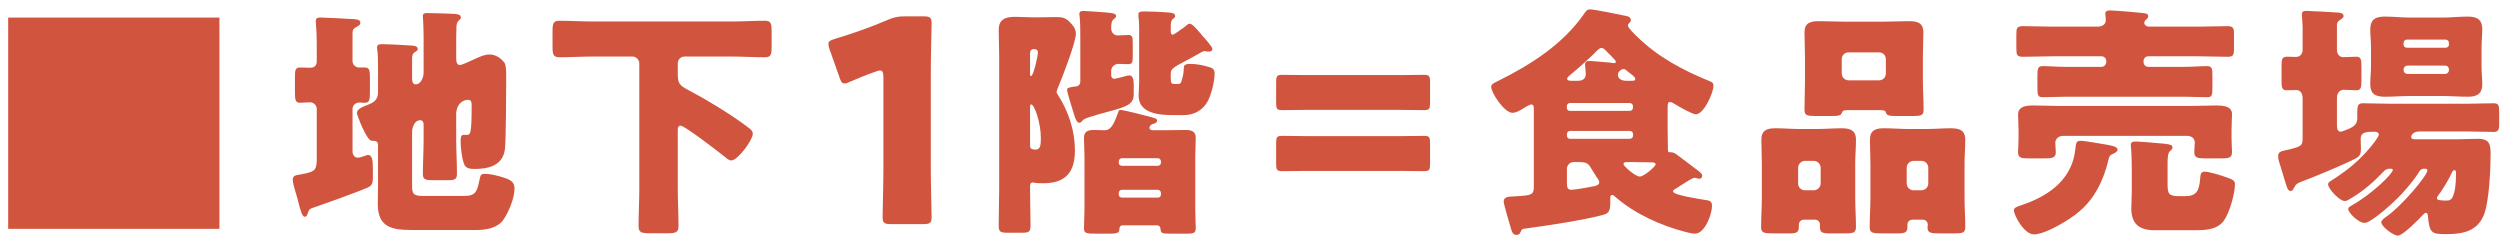
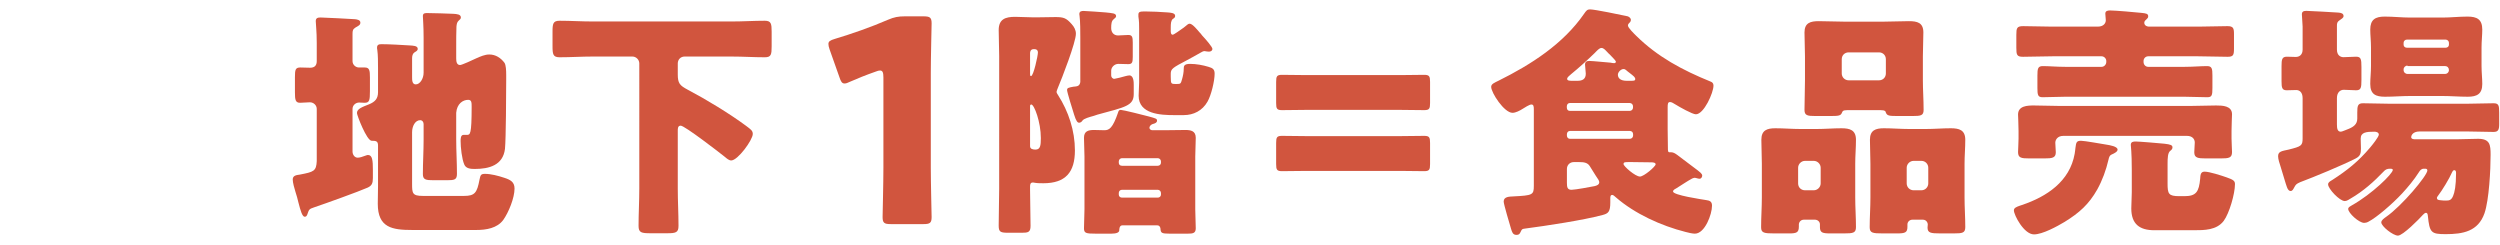
<svg xmlns="http://www.w3.org/2000/svg" id="_レイヤー_2" data-name="レイヤー_2" viewBox="0 0 306 30">
  <defs>
    <style>
      .cls-1 {
        fill: #d1553e;
      }

      .cls-2 {
        fill: none;
      }
    </style>
  </defs>
  <g id="_レイヤー_6" data-name="レイヤー_6">
    <g>
      <rect class="cls-2" width="306" height="30" />
      <g>
-         <path class="cls-1" d="M26.86,2.15v25.86H1V2.15h25.86Z" />
        <path class="cls-1" d="M38.77,13.33c0-.45-.39-.81-.84-.81-.36,0-.81.06-1.2.06-.57,0-.63-.36-.63-1.29v-1.83c0-.93.06-1.2.66-1.2.42,0,.81.03,1.2.03.54,0,.81-.27.81-.81v-2.22c0-1.47-.12-2.31-.12-2.67,0-.39.24-.45.6-.45.39,0,3.78.18,4.2.21.27.03.66.09.66.42,0,.3-.24.39-.6.6-.33.21-.36.39-.36.78v3.33c0,.45.39.78.78.78h.72c.57,0,.63.36.63,1.2v1.71c0,1.11-.06,1.41-.66,1.41-.24,0-.45-.03-.66-.03-.42,0-.81.33-.81.78v5.22c0,.36.24.75.63.75.27,0,.6-.12.84-.21.12-.03.3-.12.42-.12.54,0,.6.66.6,1.83v.99c0,.63-.12.93-.63,1.17-1.08.48-5.25,1.98-6.51,2.4-.72.24-.66.27-.9.93-.06.12-.12.24-.3.24-.3,0-.51-.72-.78-1.77-.09-.39-.21-.84-.36-1.29-.12-.39-.33-1.11-.33-1.5,0-.51.48-.54.87-.6,1.71-.33,2.01-.42,2.07-1.65v-6.39ZM55.84,17.08c0,1.38.09,2.79.09,4.2,0,.72-.3.78-1.23.78h-1.62c-.96,0-1.32-.06-1.32-.75,0-1.41.09-2.82.09-4.23v-1.89c0-.24-.15-.48-.42-.48-.6,0-.99.72-.99,1.47v6.33c0,1.14.03,1.47,1.32,1.47h5.04c1.32,0,1.59-.39,1.89-1.98.12-.51.12-.72.66-.72.75,0,1.65.24,2.37.48.75.24,1.26.51,1.26,1.32,0,1.14-.72,2.91-1.38,3.84-.75,1.02-2.1,1.23-3.3,1.23h-7.83c-2.46,0-4.23-.27-4.23-3.21,0-.72.03-1.44.03-2.16v-4.98c0-.54-.27-.57-.78-.57-.6,0-1.8-3.12-1.8-3.39,0-.54.69-.75,1.5-1.08.72-.3,1.08-.69,1.08-1.47v-2.91c0-.78,0-1.65-.09-2.28-.03-.15-.03-.18-.03-.27,0-.39.27-.42.57-.42.93,0,2.46.09,3.42.15.42.03.99.03.99.42,0,.24-.24.33-.42.45-.21.15-.27.42-.27.72v2.31c0,.33,0,.87.45.87.51,0,.96-.69.96-1.44v-4.26c0-1.47-.09-2.37-.09-2.67,0-.36.27-.36.54-.36.99,0,2.19.06,3.18.09.45.03.93.06.93.45,0,.18-.12.24-.27.39-.21.18-.24.45-.27.72-.03.39-.03,2.04-.03,2.55v1.35c0,.39.06.81.48.81.21,0,1.65-.66,1.95-.81.54-.24,1.08-.48,1.62-.48.78,0,1.41.42,1.86,1.02.18.27.21.93.21,1.5v.63c0,1.5-.03,7.23-.15,8.4-.24,2.01-1.95,2.46-3.69,2.46-.48,0-1.08-.03-1.29-.54-.3-.69-.45-2.1-.45-2.88,0-.27,0-.75.36-.75h.39c.42,0,.6,0,.6-3.45,0-.48,0-.84-.42-.84-.66,0-1.38.48-1.47,1.59v3.27Z" />
        <path class="cls-1" d="M83.8,6.92c-.51,0-.84.39-.84.84v1.35c0,1.08.24,1.35,1.2,1.86,2.28,1.2,5.1,2.91,7.17,4.44.6.45.81.6.81.99,0,.72-1.83,3.24-2.64,3.24-.27,0-.54-.24-.72-.39-.66-.54-4.98-3.87-5.46-3.87-.36,0-.36.36-.36.6v7.11c0,1.53.09,3.03.09,4.56,0,.81-.33.9-1.38.9h-2.01c-1.14,0-1.5-.06-1.5-.9,0-1.5.09-3.03.09-4.56V7.76c0-.45-.39-.84-.84-.84h-4.86c-1.35,0-2.7.09-4.05.09-.81,0-.87-.36-.87-1.38v-1.74c0-.99.06-1.35.87-1.35,1.35,0,2.7.09,4.05.09h17.01c1.35,0,2.7-.09,4.05-.09.78,0,.84.36.84,1.35v1.77c0,1.02-.06,1.35-.84,1.35-1.35,0-2.7-.09-4.05-.09h-5.76Z" />
        <path class="cls-1" d="M113.93,20.53c0,1.83.1,5.8.1,6.04,0,.72-.21.86-1,.86h-4c-.79,0-1-.14-1-.86,0-.24.1-4.21.1-6.04v-11.04c0-.62-.1-.86-.41-.86-.14,0-.28.03-.55.14-1.17.41-2.21.83-3.14,1.24-.28.14-.48.21-.66.21-.31,0-.45-.24-.62-.76l-1.21-3.42c-.1-.28-.14-.48-.14-.66,0-.31.21-.45.79-.62,2.07-.62,4.45-1.45,6.52-2.35.72-.31,1.24-.41,2.04-.41h2.28c.79,0,1,.14,1,.86,0,.24-.1,4.21-.1,6.04v11.63Z" />
        <path class="cls-1" d="M122.3,6.86c0-1.05-.06-2.13-.06-3.18,0-1.35.84-1.62,2.01-1.62.69,0,1.38.06,2.1.06h.78c.69,0,1.38-.03,2.07-.03.99,0,1.32.12,1.98.87.3.33.51.72.51,1.17,0,1.05-1.71,5.46-2.22,6.66-.03.09-.15.36-.15.45,0,.12.12.3.18.39,1.29,2.01,2.07,4.38,2.07,6.78,0,2.67-1.14,4.02-3.87,4.02-.48,0-.75,0-1.23-.09h-.06c-.27,0-.33.21-.33.48v.45c0,1.47.06,2.91.06,4.38,0,.78-.3.84-1.08.84h-1.56c-1.02,0-1.26-.06-1.26-.87,0-1.5.06-3.03.06-4.53V6.86ZM126.08,9.07c0,.12,0,.24.12.24.3,0,.84-2.49.84-2.88,0-.3-.18-.42-.48-.42s-.45.15-.48.45v2.61ZM126.08,17.89c0,.36.36.42.66.42.6,0,.66-.51.66-1.41,0-1.95-.81-4.11-1.17-4.11-.06,0-.12.03-.15.15v4.95ZM132.23,4.64c0-.75,0-1.98-.09-2.67,0-.09-.03-.18-.03-.24,0-.36.27-.39.54-.39.33,0,2.28.15,2.67.18.81.09,1.29.09,1.29.45,0,.15-.09.21-.3.39-.27.21-.3.6-.3,1.08,0,.51.3.9.84.9.42,0,.84-.06,1.26-.06.48,0,.54.27.54.93v1.74c0,.66-.06.9-.54.9-.42,0-.84-.03-1.23-.03-.45,0-.87.39-.87.84v.57c0,.21.15.42.39.42.09,0,1.2-.27,1.35-.33.12-.03.36-.09.48-.09.54,0,.54.84.54,1.2v1.08c0,1.44-1.02,1.59-4.44,2.52-.12.03-.27.09-.45.15-.54.15-1.2.33-1.38.57-.09.15-.24.27-.42.27s-.36-.18-.6-.96c-.24-.75-.87-2.79-.87-3.03,0-.27.15-.3.78-.42.15,0,.27-.03.45-.06.24-.06.36-.27.39-.51v-5.4ZM137.18,13.45c.27,0,2.91.66,3.45.81.87.24.99.27.99.51s-.24.33-.45.39c-.36.09-.48.33-.48.48,0,.18.18.3.36.3h1.41c.87,0,1.74-.03,2.61-.03.66,0,1.29.09,1.29.96,0,.75-.06,1.5-.06,2.28v6.48c0,.78.06,1.56.06,2.31,0,.6-.33.66-.99.66h-2.19c-1.02,0-1.11-.09-1.14-.63-.03-.21-.15-.39-.39-.39h-4.26c-.39,0-.39.48-.39.6,0,.27-.33.42-.96.42h-1.92c-1.2,0-1.44-.06-1.44-.66,0-.66.06-1.53.06-2.31v-6.48c0-.78-.06-1.53-.06-2.28,0-.81.51-.96,1.23-.96.42,0,.84.03,1.26.03.6,0,1.02-.24,1.68-2.16.06-.21.12-.33.33-.33ZM136.94,19.93c0,.21.15.36.39.36h4.38c.21,0,.39-.15.39-.36v-.18c0-.21-.18-.39-.39-.39h-4.38c-.21,0-.39.18-.39.39v.18ZM136.94,23.83c0,.21.18.36.39.36h4.38c.21,0,.39-.15.39-.36v-.21c0-.21-.18-.39-.39-.39h-4.38c-.24,0-.39.18-.39.39v.21ZM145.61,2.9c.36,0,.99.81,1.23,1.08.06.06.18.18.3.36.48.51,1.26,1.41,1.26,1.65,0,.12-.09.33-.45.33-.03,0-.42-.03-.48-.06h-.09c-.12,0-.3.12-.42.18-.69.39-1.11.63-1.68.93-1.71.9-1.98,1.05-1.98,1.65v.36c.03.81-.03.9.57.9h.18c.45,0,.48-.03.63-.57.12-.42.21-.87.21-1.29,0-.33.03-.6.78-.6s1.56.15,2.25.36c.54.15.75.33.75.84,0,.9-.42,2.64-.87,3.42-.63,1.11-1.71,1.65-2.91,1.65h-1.2c-1.62,0-4.32-.12-4.32-2.37,0-.54.06-1.08.06-1.62V3.5c0-.48,0-.9-.09-1.47v-.24c0-.33.18-.39.78-.39.9,0,1.92.06,2.79.12.27.03.93.03.93.42,0,.21-.12.27-.3.39-.21.21-.24.54-.24,1.05v.39c0,.15,0,.48.24.48.15,0,.96-.6,1.35-.87.06-.06.12-.09.15-.12.27-.21.39-.36.57-.36Z" />
        <path class="cls-1" d="M159.8,13.45c-1.05,0-2.49.03-2.88.03-.63,0-.72-.18-.72-.87v-2.58c0-.69.09-.87.72-.87.39,0,1.83.03,2.88.03h11.7c1.05,0,2.43-.03,2.82-.03.63,0,.72.18.72.87v2.58c0,.69-.09.87-.72.87-.39,0-1.83-.03-2.88-.03h-11.64ZM159.8,20.92c-1.05,0-2.49.03-2.88.03-.63,0-.72-.18-.72-.87v-2.58c0-.69.09-.87.72-.87.39,0,1.83.03,2.88.03h11.7c1.05,0,2.43-.03,2.82-.03.63,0,.72.18.72.87v2.58c0,.69-.09.87-.72.87-.39,0-1.83-.03-2.88-.03h-11.64Z" />
        <path class="cls-1" d="M205.23,23.02c-.15.09-.45.21-.45.42,0,.45,3.51.96,4.05,1.05.45.06.72.18.72.69,0,1.05-.87,3.42-2.1,3.42-.3,0-.81-.12-1.14-.21-2.97-.75-6.21-2.22-8.52-4.23-.12-.09-.3-.3-.45-.3-.24,0-.24.24-.24.48v.45c0,1.17-.27,1.35-.96,1.53-2.34.63-6.9,1.32-9.42,1.65-.45.06-.42.06-.6.42-.09.18-.15.36-.51.36-.45,0-.54-.36-.66-.75-.15-.51-.9-3-.9-3.33,0-.63.75-.6,1.2-.63,2.34-.12,2.49-.18,2.49-1.29v-9.36c0-.36-.03-.6-.3-.6-.24,0-.84.39-1.08.54-.33.21-.84.48-1.23.48-1.02,0-2.61-2.46-2.61-3.18,0-.36.42-.51.9-.75,3.99-1.98,7.92-4.5,10.47-8.19.27-.39.39-.54.72-.54.6,0,3.75.66,4.59.84.12.03.42.18.42.45,0,.21-.15.33-.27.45-.06.06-.09.15-.09.24,0,.27.78,1.02.99,1.23,2.64,2.61,5.7,4.23,9.09,5.61.24.09.39.21.39.51,0,.87-1.17,3.51-2.16,3.51-.42,0-2.01-.9-2.49-1.2-.24-.15-.48-.3-.66-.3-.27,0-.3.21-.3.66v2.64c0,.75.03,1.53.03,2.31,0,.36,0,.54.21.54h.21c.24,0,.48.15.69.3.87.63,1.68,1.29,2.55,1.92.18.15.54.39.54.63,0,.18-.12.39-.33.39-.18,0-.45-.12-.6-.12-.09,0-.21.06-.3.09-.66.36-1.26.78-1.89,1.17ZM199.49,13.57c.21,0,.39-.18.39-.39v-.18c0-.21-.18-.39-.39-.39h-7.35c-.21,0-.36.18-.36.39v.18c0,.24.15.39.36.39h7.35ZM192.15,16.03c-.21,0-.36.18-.36.39v.18c0,.21.15.39.36.39h7.35c.21,0,.39-.18.39-.39v-.18c0-.24-.18-.39-.39-.39h-7.35ZM192.63,19.84c-.48,0-.84.36-.84.84v1.68c0,.57.06.87.57.87.42,0,2.4-.36,2.82-.45.27-.06.57-.18.57-.48,0-.18-.15-.39-.42-.78-.24-.39-.6-.96-.75-1.2-.27-.42-.72-.48-1.26-.48h-.69ZM193.08,9.89c.57,0,1.02-.18,1.02-.87,0-.27-.09-.84-.09-1.11,0-.36.21-.45.54-.45.39,0,2.1.18,2.58.21.12.03.3.06.45.06.09,0,.21-.06.21-.18,0-.09-.33-.45-.69-.81-.15-.15-.3-.27-.42-.42-.18-.18-.39-.45-.66-.45s-.54.33-.84.63c-.93.9-1.89,1.77-2.88,2.58-.15.15-.48.36-.48.57s.24.24.6.24h.66ZM199.65,9.89c.39,0,.51-.03.51-.24,0-.06-.09-.21-.15-.27-.27-.27-.81-.63-.99-.81-.06-.06-.18-.12-.3-.12-.33,0-.69.39-.69.69,0,.39.27.75,1.08.75h.54ZM199.32,19.84c-.39,0-.6,0-.6.24,0,.27,1.44,1.53,2.01,1.53.48,0,1.92-1.23,1.92-1.5,0-.21-.33-.24-.51-.24-.78,0-1.56-.03-2.34-.03h-.48Z" />
        <path class="cls-1" d="M220.78,26.89c-.33,0-.6.27-.6.6v.24c0,.72-.27.84-1.17.84h-1.83c-1.26,0-1.62-.06-1.62-.75,0-1.23.09-2.43.09-3.66v-4.11c0-1.02-.06-1.98-.06-2.94,0-1.17.69-1.41,1.71-1.41s2.07.09,3.09.09h1.95c1.02,0,2.04-.09,3.06-.09s1.77.21,1.77,1.41c0,.99-.09,1.95-.09,2.94v4.11c0,1.23.09,2.43.09,3.63,0,.72-.33.78-1.47.78h-1.65c-.99,0-1.29-.09-1.29-.78v-.33c0-.3-.24-.54-.57-.57h-1.41ZM220.09,22.45c0,.51.39.84.84.84h1.08c.45,0,.84-.39.84-.84v-1.92c0-.45-.39-.84-.84-.84h-1.08c-.45,0-.84.39-.84.84v1.92ZM235.36,9.82c0,1.2.09,2.4.09,3.63,0,.69-.33.75-1.35.75h-1.77c-1.11,0-1.35-.03-1.5-.42-.03-.15-.09-.3-.66-.3h-4.05c-.57,0-.6.15-.66.3-.15.39-.39.42-1.5.42h-1.74c-.99,0-1.35-.06-1.35-.75,0-1.14.06-2.4.06-3.63v-2.91c0-.99-.06-1.98-.06-2.94,0-1.17.72-1.38,1.74-1.38s2.1.06,3.12.06h4.83c1.02,0,2.07-.06,3.09-.06s1.77.18,1.77,1.38c0,.99-.06,1.95-.06,2.94v2.91ZM225.43,8.99c0,.48.39.84.84.84h3.72c.48,0,.84-.36.84-.84v-1.74c0-.48-.36-.84-.84-.84h-3.72c-.45,0-.84.33-.84.84v1.74ZM234.07,26.89c-.33,0-.6.27-.6.57v.3c0,.72-.3.81-1.29.81h-1.74c-1.23,0-1.59-.06-1.59-.75,0-1.23.09-2.43.09-3.66v-4.11c0-1.02-.06-1.98-.06-2.94,0-1.17.69-1.41,1.71-1.41s2.07.09,3.09.09h2.04c1.02,0,2.04-.09,3.06-.09s1.77.21,1.77,1.41c0,.99-.09,1.95-.09,2.94v4.11c0,1.23.09,2.43.09,3.63,0,.72-.33.78-1.41.78h-1.65c-1.17,0-1.56-.06-1.56-.72,0-.12.03-.24.03-.36,0-.27-.21-.6-.6-.6h-1.29ZM233.38,22.45c0,.48.39.84.84.84h.96c.48,0,.84-.39.84-.84v-1.92c0-.45-.36-.84-.84-.84h-.96c-.45,0-.84.39-.84.84v1.92Z" />
        <path class="cls-1" d="M256.7,23.2c-1.02,1.8-2.19,2.85-3.99,3.96-.9.54-2.7,1.53-3.75,1.53-1.23,0-2.46-2.37-2.46-2.94,0-.3.3-.42.72-.57l.27-.09c3.03-1.02,5.85-2.88,6.45-6.27.06-.36.06-.45.09-.69.09-.69.12-.9.69-.9.42,0,2.58.39,3.15.48.36.06,1.32.21,1.32.6,0,.24-.3.42-.78.63-.18.09-.27.3-.33.6-.3,1.29-.75,2.52-1.38,3.66ZM269.06,3.26c1.2,0,2.37-.06,3.57-.06.72,0,.81.24.81.96v1.8c0,.78-.09.99-.78.99-1.2,0-2.4-.06-3.6-.06h-6.12c-.33,0-.57.27-.57.57v.12c0,.33.24.6.57.6h4.47c.99,0,1.98-.09,2.73-.09.6,0,.66.3.66,1.17v1.5c0,.9-.06,1.14-.63,1.14-.93,0-1.86-.06-2.76-.06h-14.64c-.93,0-1.83.06-2.76.06-.57,0-.63-.27-.63-1.14v-1.5c0-.87.06-1.17.66-1.17.75,0,1.74.09,2.73.09h4.47c.3,0,.57-.27.57-.6v-.12c0-.3-.27-.57-.57-.57h-6.03c-1.2,0-2.4.06-3.6.06-.75,0-.81-.24-.81-1.11v-1.56c0-.84.06-1.08.84-1.08,1.17,0,2.37.06,3.57.06h5.55c.75,0,.99-.45.99-.78,0-.18-.06-.66-.06-.81,0-.36.33-.39.6-.39.57,0,3.06.21,3.87.3.51.06.78.09.78.42,0,.12-.03.18-.12.27-.21.21-.36.3-.36.51,0,.24.18.48.63.48h5.97ZM252.56,16.63c-.75,0-.99.51-.99.84,0,.24.06.93.06,1.17,0,.69-.45.75-1.41.75h-1.83c-.99,0-1.38-.06-1.38-.78,0-.42.06-.99.06-1.65v-.93c0-.84-.06-1.74-.06-2.01,0-1.08,1.17-1.11,1.95-1.11,1.11,0,2.19.06,3.3.06h15.69c1.11,0,2.19-.06,3.3-.06.78,0,1.95.03,1.95,1.08,0,.33-.06,1.17-.06,2.04v.93c0,.6.06,1.23.06,1.65,0,.72-.39.78-1.38.78h-1.83c-.96,0-1.41-.06-1.41-.75,0-.27.06-.96.06-1.2,0-.39-.27-.81-.96-.81h-15.12ZM265.31,22.45c0,1.29.12,1.56,1.44,1.56h.63c1.44,0,1.77-.54,1.92-2.13.03-.42.03-.87.54-.87.6,0,2.07.48,2.67.69.87.3,1.05.45,1.05.84,0,1.17-.69,3.57-1.38,4.5-.87,1.14-2.37,1.14-3.66,1.14h-4.83c-1.8,0-2.82-.75-2.82-2.67,0-.54.06-1.38.06-1.98v-2.7c0-2.28-.12-2.91-.12-3.09,0-.39.3-.42.6-.42.42,0,2.91.21,3.51.27.78.09.99.18.99.45,0,.21-.12.3-.3.45-.27.24-.3.84-.3,1.56v2.4Z" />
-         <path class="cls-1" d="M281.84,12.01c0-.78-.45-.99-.78-.99-.39,0-.78.03-1.17.03-.57,0-.63-.33-.63-1.11v-1.83c0-.84.06-1.17.66-1.17.33,0,.75.03,1.08.03.45,0,.84-.27.84-.9v-2.82c0-.39-.09-1.11-.09-1.5,0-.36.24-.42.57-.42.42,0,3.42.18,3.9.21.3.03.63.09.63.42,0,.24-.24.33-.51.54-.27.18-.3.36-.3.66v2.91c0,.69.42.93.81.93.51,0,1.02-.06,1.53-.06.6,0,.66.3.66,1.26v1.59c0,.96-.06,1.26-.66,1.26-.51,0-.99-.06-1.5-.06-.42,0-.84.3-.84,1.02v3.21c0,.51.06.9.48.9.15,0,.81-.3.99-.36.57-.24,1.02-.57,1.02-1.23v-.75c0-.81.06-1.14.69-1.14,1.11,0,2.22.06,3.36.06h9.3c1.11,0,2.22-.06,3.33-.06.63,0,.69.27.69,1.14v1.41c0,.69-.12.96-.69.96-1.11,0-2.22-.06-3.33-.06h-5.7c-.96,0-1.05.6-1.05.69,0,.24.3.27.48.27h5.01c.9,0,1.8-.06,2.7-.06,1.44,0,1.53.72,1.53,1.95,0,1.8-.18,5.52-.75,7.17-.78,2.22-2.64,2.55-4.74,2.55-1.8,0-1.98-.18-2.19-2.25-.03-.27-.09-.36-.24-.36-.12,0-.27.15-.36.24-.45.51-2.46,2.55-3.06,2.55s-2.04-1.14-2.04-1.62c0-.27.36-.51.57-.66,1.92-1.32,5.07-5.07,5.07-5.7,0-.15-.12-.21-.24-.21h-.18c-.33,0-.48.21-.63.45-.57.9-1.32,1.8-2.04,2.58-1.2,1.29-3.12,2.94-4.11,3.45-.21.12-.39.15-.54.15-.63,0-1.95-1.2-1.95-1.71,0-.21.27-.33.42-.42,2.52-1.41,5.04-3.9,5.04-4.35,0-.15-.21-.15-.33-.15-.36,0-.57.09-.81.36-1.17,1.23-2.49,2.4-3.99,3.27-.21.12-.48.33-.75.33-.63,0-2.04-1.5-2.04-2.04,0-.27.27-.39.51-.54,1.86-1.2,3.21-2.28,4.65-3.99.21-.24,1.05-1.29,1.05-1.56s-.3-.36-.54-.36c-.96,0-1.68.06-1.68.84,0,.24.03.81.03,1.2,0,.6-.06.93-.63,1.23-1.71.87-4.98,2.22-6.81,2.91-.48.21-.54.3-.72.63-.12.21-.21.45-.45.45-.18,0-.33-.15-.45-.48-.18-.48-.42-1.38-.78-2.52-.12-.36-.3-.9-.3-1.26,0-.6.48-.63,1.29-.81,1.56-.39,1.71-.48,1.71-1.38v-4.92ZM298.94,2.15c1.02,0,2.04-.12,3.09-.12,1.14,0,1.8.33,1.8,1.59,0,.69-.09,1.38-.09,2.22v2.22c0,.81.09,1.53.09,2.22,0,1.23-.66,1.56-1.77,1.56-1.05,0-2.1-.09-3.12-.09h-3.93c-1.02,0-2.04.09-3.09.09-1.14,0-1.8-.3-1.8-1.56,0-.69.09-1.41.09-2.22v-2.22c0-.84-.09-1.53-.09-2.22,0-1.23.63-1.59,1.77-1.59,1.05,0,2.1.12,3.12.12h3.93ZM299.36,5.84c.21,0,.39-.15.39-.36v-.24c0-.21-.18-.39-.39-.39h-4.77c-.21,0-.39.18-.39.39v.24c0,.21.18.36.39.36h4.77ZM294.68,8.03c-.27,0-.48.21-.48.48v.06c0,.27.21.48.48.48h4.59c.27,0,.48-.21.48-.48v-.06c0-.27-.18-.48-.48-.48h-4.59ZM300.14,21.07c-.33.78-1.23,2.25-1.74,2.91-.06.09-.12.15-.12.24,0,.27.24.27.54.3.15.03.42.03.57.03.42,0,.66-.06.87-.57.18-.42.36-1.23.36-2.76,0-.15,0-.39-.21-.39-.15,0-.21.12-.27.24Z" />
+         <path class="cls-1" d="M281.84,12.01c0-.78-.45-.99-.78-.99-.39,0-.78.03-1.17.03-.57,0-.63-.33-.63-1.11v-1.83c0-.84.06-1.17.66-1.17.33,0,.75.03,1.08.03.45,0,.84-.27.84-.9v-2.82c0-.39-.09-1.11-.09-1.5,0-.36.24-.42.57-.42.42,0,3.42.18,3.9.21.3.03.63.09.63.42,0,.24-.24.33-.51.54-.27.18-.3.36-.3.66v2.91c0,.69.42.93.81.93.51,0,1.02-.06,1.53-.06.6,0,.66.3.66,1.26v1.59c0,.96-.06,1.26-.66,1.26-.51,0-.99-.06-1.5-.06-.42,0-.84.3-.84,1.02v3.21c0,.51.06.9.48.9.15,0,.81-.3.99-.36.57-.24,1.02-.57,1.02-1.23v-.75c0-.81.06-1.14.69-1.14,1.11,0,2.22.06,3.36.06h9.3c1.11,0,2.22-.06,3.33-.06.63,0,.69.27.69,1.14v1.41c0,.69-.12.96-.69.96-1.11,0-2.22-.06-3.33-.06h-5.7c-.96,0-1.05.6-1.05.69,0,.24.3.27.48.27h5.01c.9,0,1.8-.06,2.7-.06,1.44,0,1.53.72,1.53,1.95,0,1.8-.18,5.52-.75,7.17-.78,2.22-2.64,2.55-4.74,2.55-1.8,0-1.98-.18-2.19-2.25-.03-.27-.09-.36-.24-.36-.12,0-.27.15-.36.24-.45.51-2.46,2.55-3.06,2.55s-2.04-1.14-2.04-1.62c0-.27.36-.51.57-.66,1.92-1.32,5.07-5.07,5.07-5.7,0-.15-.12-.21-.24-.21h-.18c-.33,0-.48.21-.63.45-.57.9-1.32,1.8-2.04,2.58-1.2,1.29-3.12,2.94-4.11,3.45-.21.12-.39.15-.54.15-.63,0-1.95-1.2-1.95-1.71,0-.21.27-.33.42-.42,2.52-1.41,5.04-3.9,5.04-4.35,0-.15-.21-.15-.33-.15-.36,0-.57.09-.81.36-1.17,1.23-2.49,2.4-3.99,3.27-.21.12-.48.33-.75.33-.63,0-2.04-1.5-2.04-2.04,0-.27.27-.39.51-.54,1.86-1.2,3.21-2.28,4.65-3.99.21-.24,1.05-1.29,1.05-1.56s-.3-.36-.54-.36c-.96,0-1.68.06-1.68.84,0,.24.03.81.03,1.2,0,.6-.06.93-.63,1.23-1.71.87-4.98,2.22-6.81,2.91-.48.21-.54.3-.72.63-.12.21-.21.45-.45.45-.18,0-.33-.15-.45-.48-.18-.48-.42-1.38-.78-2.52-.12-.36-.3-.9-.3-1.26,0-.6.48-.63,1.29-.81,1.56-.39,1.71-.48,1.71-1.38v-4.92ZM298.94,2.15c1.02,0,2.04-.12,3.09-.12,1.14,0,1.8.33,1.8,1.59,0,.69-.09,1.38-.09,2.22v2.22c0,.81.09,1.53.09,2.22,0,1.23-.66,1.56-1.77,1.56-1.05,0-2.1-.09-3.12-.09h-3.93c-1.02,0-2.04.09-3.09.09-1.14,0-1.8-.3-1.8-1.56,0-.69.09-1.41.09-2.22v-2.22c0-.84-.09-1.53-.09-2.22,0-1.23.63-1.59,1.77-1.59,1.05,0,2.1.12,3.12.12h3.93ZM299.36,5.84c.21,0,.39-.15.39-.36v-.24c0-.21-.18-.39-.39-.39h-4.77c-.21,0-.39.18-.39.39v.24c0,.21.18.36.39.36h4.77ZM294.68,8.03c-.27,0-.48.21-.48.48v.06c0,.27.21.48.48.48h4.59c.27,0,.48-.21.48-.48c0-.27-.18-.48-.48-.48h-4.59ZM300.14,21.07c-.33.78-1.23,2.25-1.74,2.91-.06.09-.12.15-.12.24,0,.27.24.27.54.3.15.03.42.03.57.03.42,0,.66-.06.87-.57.18-.42.36-1.23.36-2.76,0-.15,0-.39-.21-.39-.15,0-.21.12-.27.24Z" />
      </g>
    </g>
  </g>
</svg>